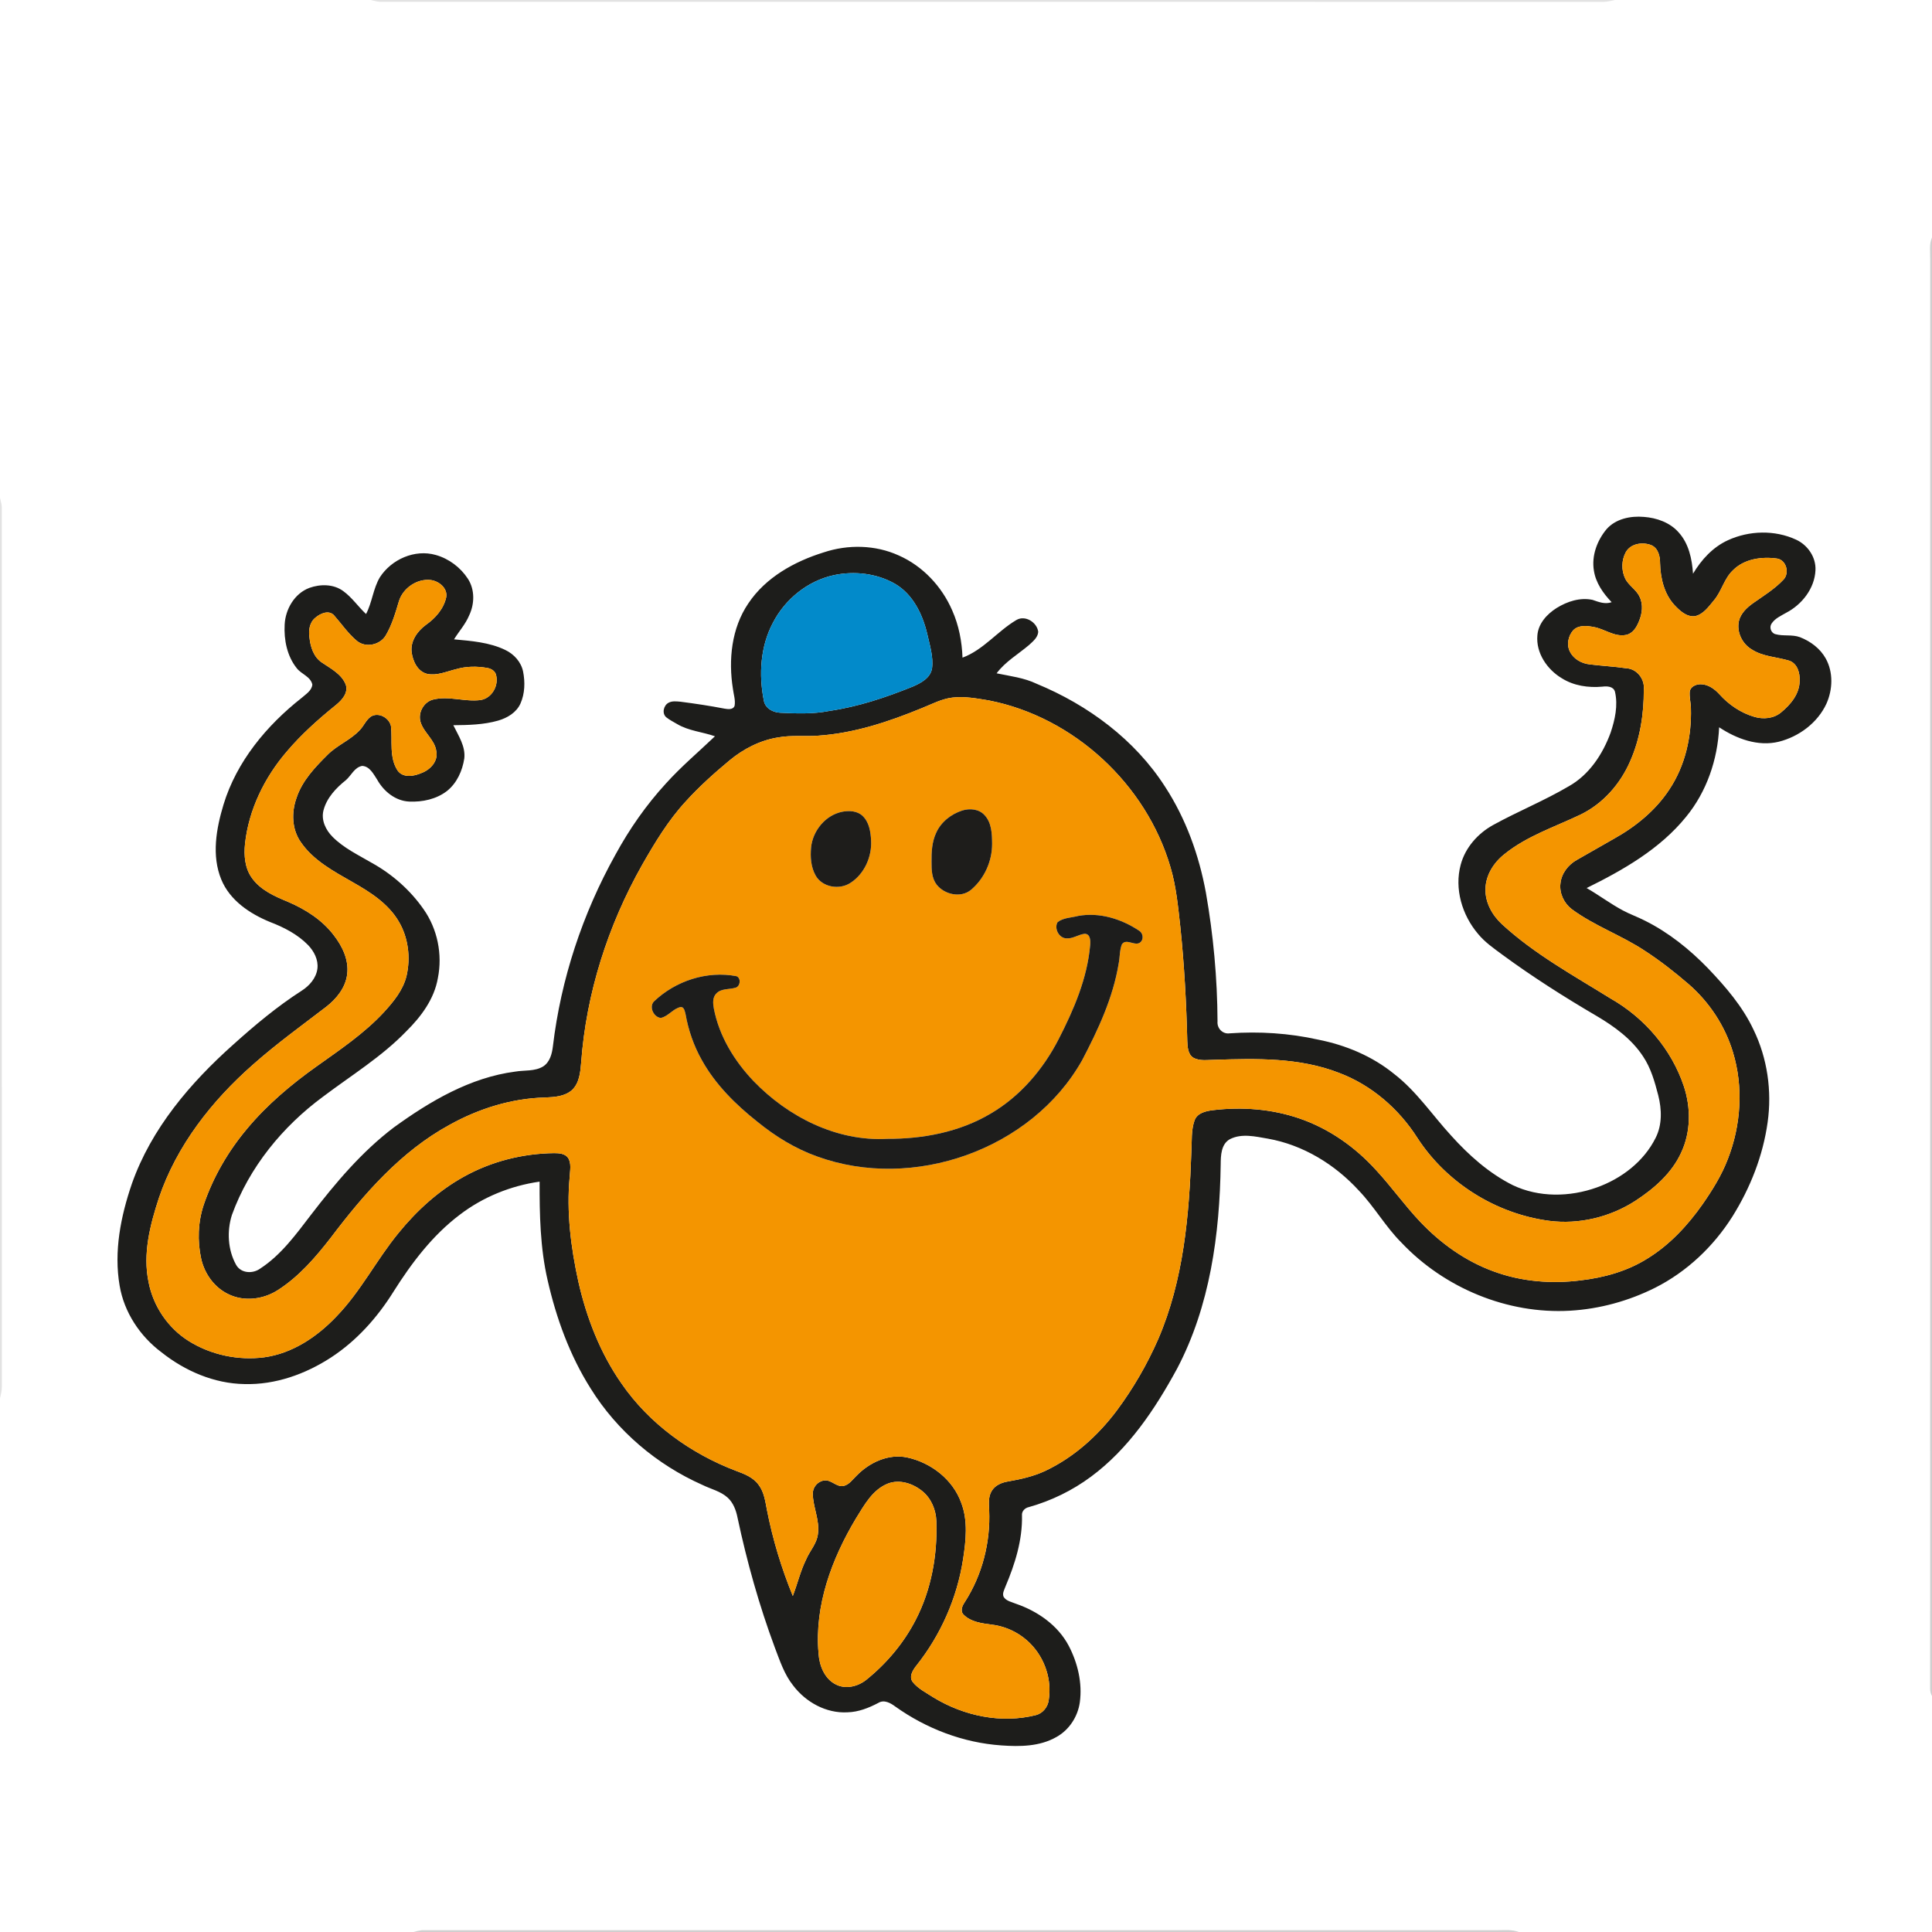
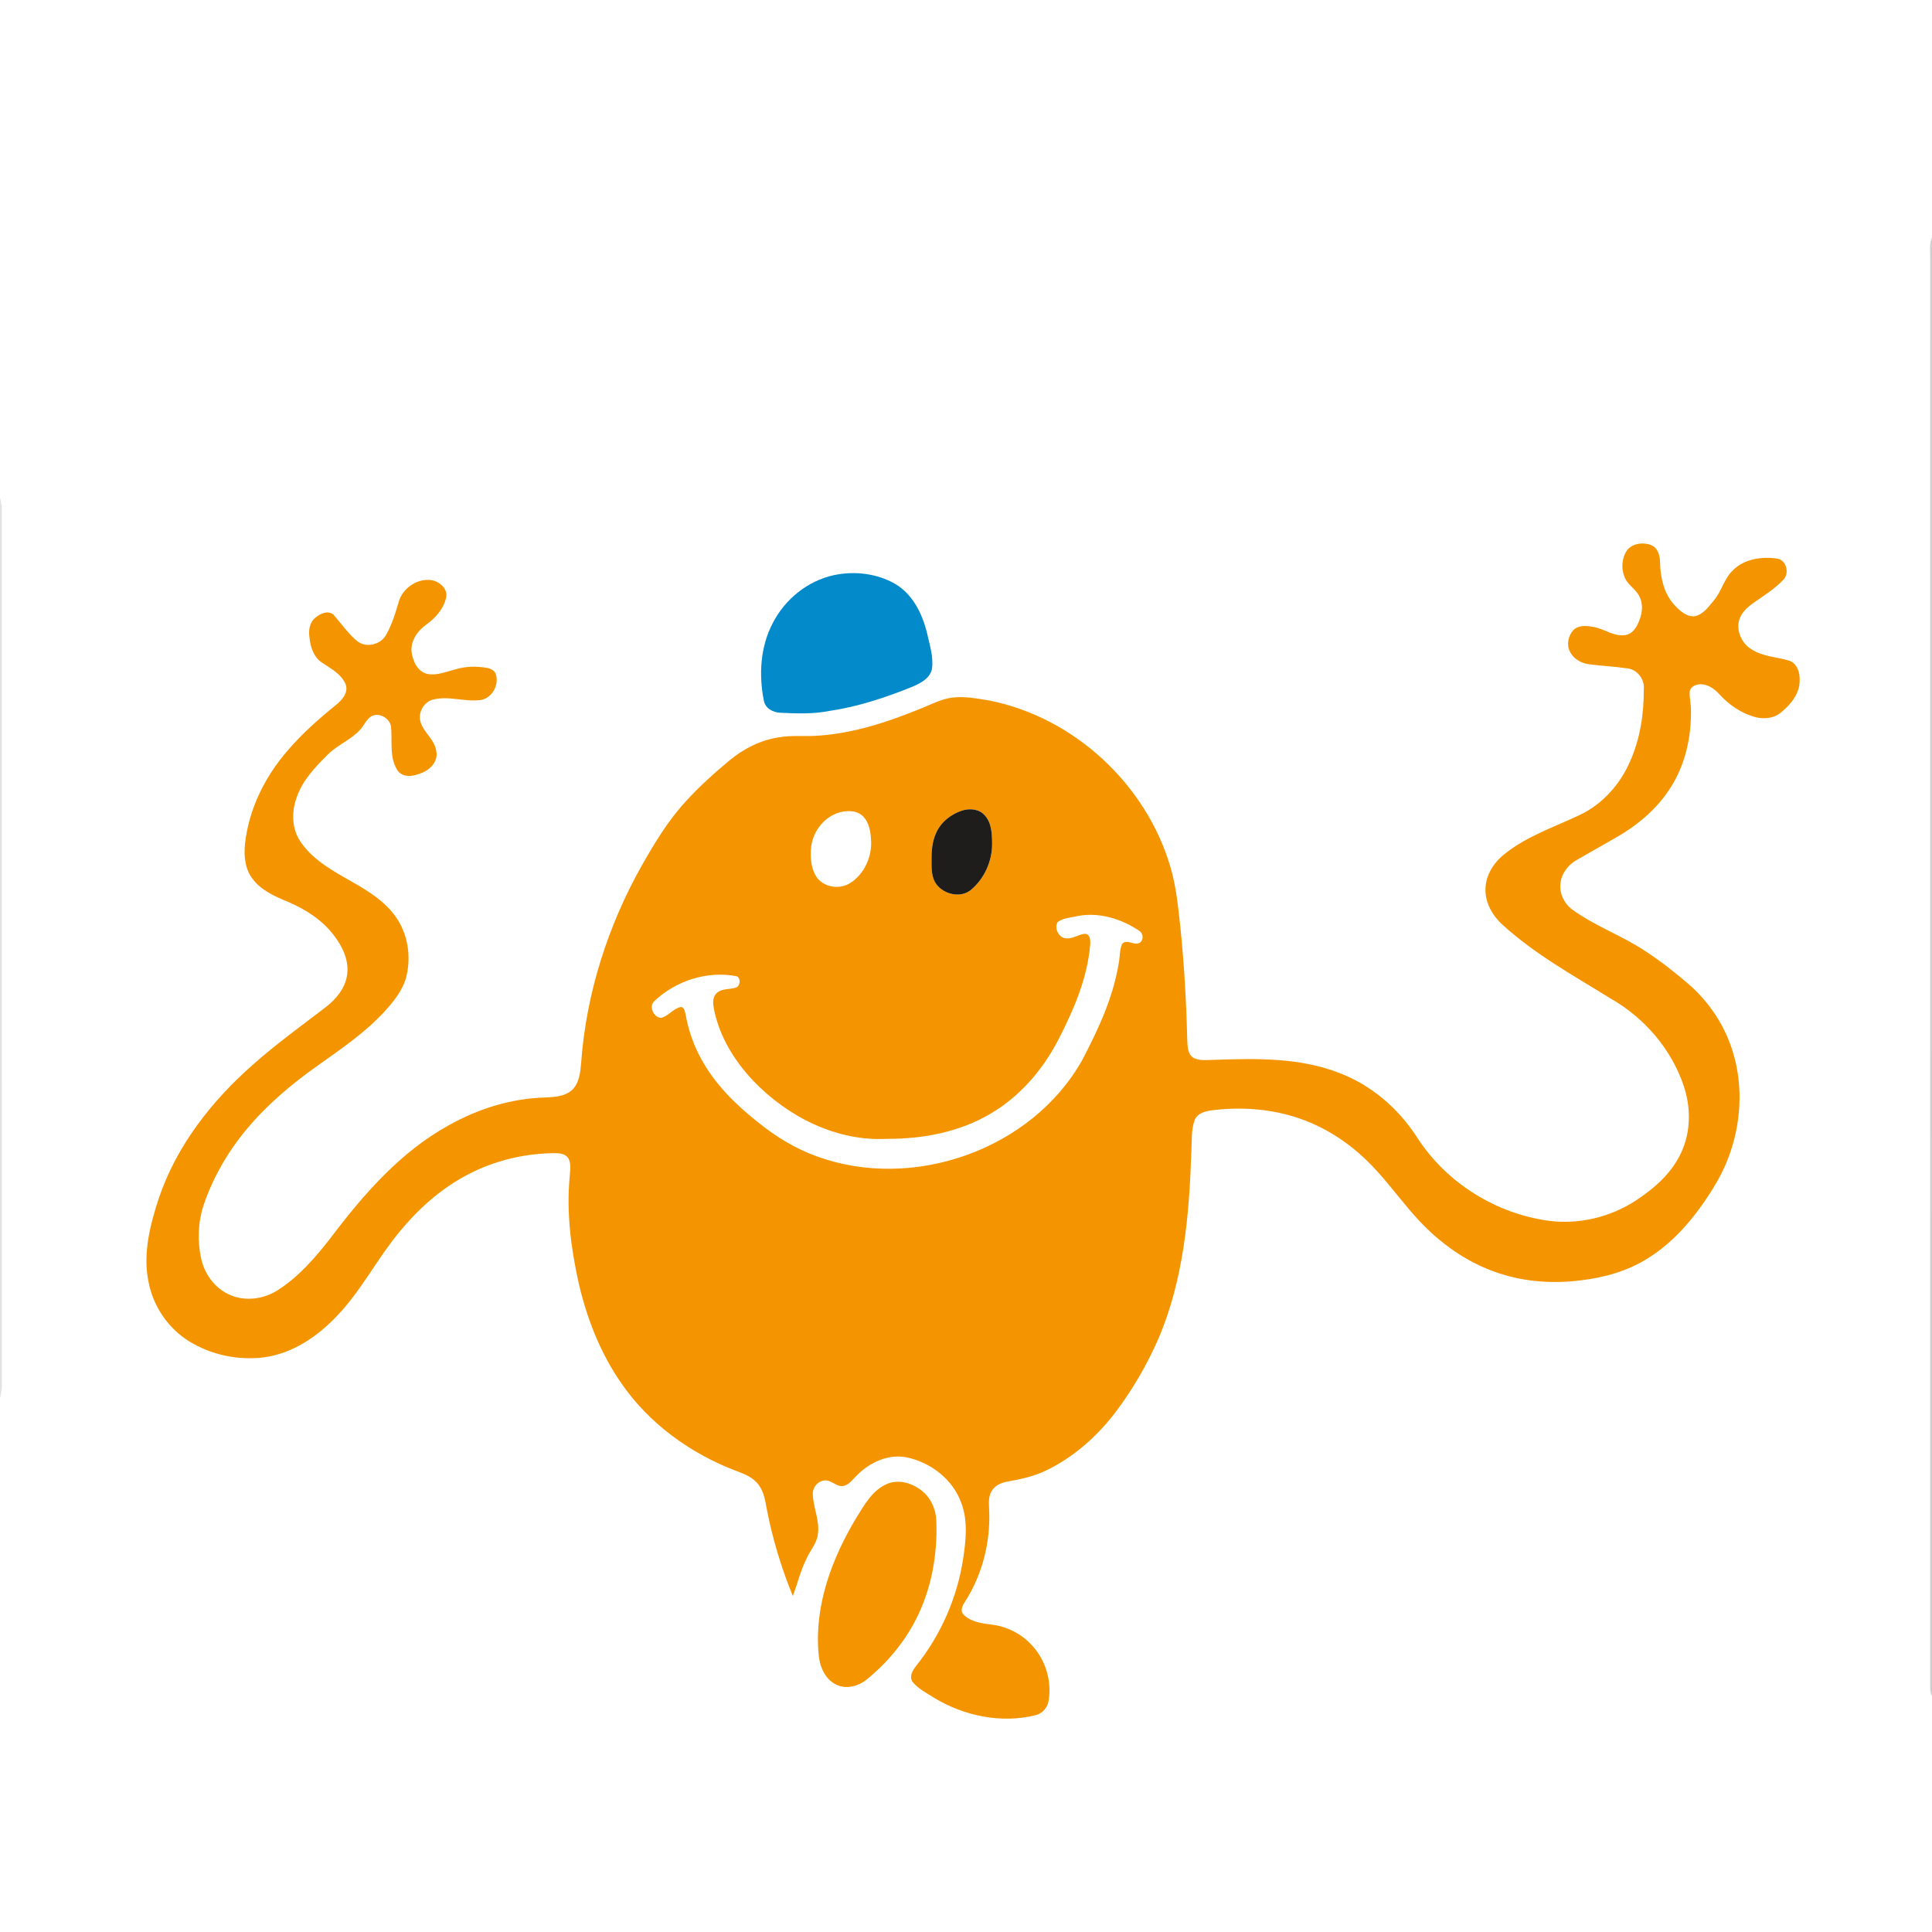
<svg xmlns="http://www.w3.org/2000/svg" width="1067pt" height="1067pt" viewBox="0 0 1067 1067" version="1.1">
  <g id="#fefefeff">
</g>
  <g id="#dedededf">
-     <path fill="#dedede" opacity="0.87" d=" M 204.62 0.00 L 891.95 0.00 C 889.95 0.41 887.97 0.92 885.95 1.02 C 660.61 0.97 435.27 1.02 209.94 1.00 C 208.13 0.86 206.38 0.39 204.62 0.00 Z" />
    <path fill="#dedede" opacity="0.87" d=" M 0.00 274.91 C 0.39 276.57 0.86 278.24 0.99 279.95 C 1.04 441.95 0.95 603.96 1.03 765.96 C 0.99 768.11 0.46 770.21 0.00 772.31 L 0.00 274.91 Z" />
  </g>
  <g id="#bebebebf">
    <path fill="#bebebe" opacity="0.75" d=" M 1066.01 143.02 C 1066.09 139.04 1065.33 134.88 1067.00 131.12 L 1067.00 936.67 C 1066.36 935.54 1066.02 934.35 1065.98 933.10 C 1066.02 669.74 1065.98 406.38 1066.01 143.02 Z" />
-     <path fill="#bebebe" opacity="0.75" d=" M 228.38 1067.00 C 229.89 1066.53 231.44 1066.20 233.01 1066.01 C 431.00 1066.00 629.00 1065.99 827.00 1066.00 C 830.95 1065.98 835.02 1065.56 838.82 1067.00 L 228.38 1067.00 Z" />
  </g>
  <g id="#1d1d1bff">
-     <path fill="#1d1d1b" opacity="1.00" d=" M 887.26 292.25 C 892.33 286.50 900.53 284.83 907.88 285.47 C 914.95 285.99 922.21 288.54 927.01 293.95 C 932.68 300.13 934.47 308.72 935.02 316.84 C 939.63 309.10 946.00 302.13 954.33 298.34 C 966.06 292.97 980.19 292.59 991.97 298.06 C 998.38 301.02 1003.01 307.76 1002.64 314.94 C 1002.18 324.99 995.16 333.92 986.43 338.44 C 983.59 340.10 980.34 341.49 978.46 344.31 C 976.98 346.35 978.03 349.53 980.47 350.22 C 984.90 351.48 989.71 350.29 994.08 351.90 C 999.89 354.16 1005.23 358.13 1008.30 363.65 C 1012.55 371.26 1012.20 380.85 1008.68 388.67 C 1003.80 399.20 993.56 406.81 982.43 409.63 C 970.86 412.45 959.03 408.00 949.44 401.66 C 948.61 419.50 942.57 437.26 931.16 451.14 C 916.76 468.90 896.47 480.48 876.26 490.45 C 883.05 494.34 889.32 499.10 896.24 502.79 C 900.19 504.93 904.45 506.40 908.45 508.46 C 921.54 514.98 933.08 524.26 943.24 534.72 C 952.98 544.92 962.37 555.80 968.42 568.66 C 976.10 584.44 978.66 602.51 976.22 619.84 C 973.65 638.31 966.66 656.04 956.80 671.81 C 946.36 688.36 931.65 702.33 914.13 711.17 C 899.52 718.50 883.42 722.93 867.09 723.87 C 832.52 725.87 797.67 711.35 773.97 686.26 C 765.17 677.48 759.06 666.49 750.48 657.54 C 737.25 643.07 719.64 632.29 700.21 628.85 C 693.34 627.69 685.77 625.79 679.21 629.16 C 674.37 631.88 674.20 638.14 674.16 643.03 C 673.63 681.67 668.26 721.37 650.03 755.96 C 637.87 778.32 623.26 800.20 602.56 815.52 C 592.28 823.16 580.59 828.85 568.27 832.32 C 566.09 832.76 564.19 834.58 564.42 836.93 C 564.73 850.55 560.56 863.76 555.31 876.17 C 554.69 877.96 553.43 879.92 554.26 881.87 C 555.71 884.28 558.75 884.72 561.15 885.74 C 573.07 889.85 584.24 897.57 590.23 908.92 C 595.20 918.42 597.82 929.45 596.36 940.16 C 595.24 948.10 590.43 955.49 583.35 959.36 C 574.19 964.59 563.25 964.68 553.02 963.95 C 531.97 962.50 511.59 954.70 494.46 942.49 C 491.83 940.54 488.31 938.50 485.09 940.47 C 479.81 943.25 474.10 945.52 468.05 945.67 C 456.33 946.34 445.03 940.09 438.06 930.89 C 433.16 924.77 430.72 917.23 427.96 910.02 C 419.26 886.62 412.51 862.53 407.31 838.12 C 406.51 834.10 405.01 830.02 401.94 827.17 C 397.99 823.54 392.58 822.39 387.88 820.06 C 362.69 808.88 340.78 790.29 326.21 766.84 C 314.66 748.57 307.20 727.97 302.42 706.96 C 298.32 689.16 297.97 670.78 298.01 652.59 C 282.08 654.86 266.70 661.09 253.91 670.88 C 238.85 682.25 227.32 697.51 217.32 713.35 C 208.42 727.63 196.93 740.51 182.76 749.74 C 168.65 758.92 152.00 764.87 135.02 764.39 C 118.27 764.13 102.17 757.16 89.18 746.84 C 77.31 737.96 68.56 724.77 66.07 710.05 C 62.80 691.12 66.69 671.69 72.84 653.73 C 83.56 623.28 105.07 598.07 128.86 576.86 C 140.73 566.19 153.02 555.89 166.47 547.24 C 170.83 544.48 174.66 540.21 175.30 534.92 C 175.88 530.04 173.42 525.34 170.12 521.91 C 164.30 515.97 156.75 512.11 149.06 509.17 C 137.95 504.62 126.99 497.27 122.24 485.80 C 116.76 472.53 119.43 457.64 123.44 444.36 C 130.69 420.55 147.22 400.69 166.52 385.49 C 168.86 383.40 172.18 381.48 172.50 378.07 C 171.53 373.61 166.42 372.34 163.87 369.01 C 158.52 362.32 156.75 353.34 157.21 344.94 C 157.63 336.43 162.65 327.77 170.85 324.68 C 176.91 322.50 184.25 322.50 189.59 326.46 C 194.43 329.99 197.81 335.04 202.16 339.11 C 205.55 332.66 206.06 325.10 209.80 318.81 C 216.22 308.89 229.09 303.18 240.67 306.50 C 247.90 308.53 254.31 313.35 258.40 319.63 C 262.31 325.64 262.13 333.54 259.10 339.88 C 257.08 344.75 253.48 348.66 250.75 353.10 C 260.33 353.98 270.25 354.71 279.04 358.95 C 283.87 361.25 287.83 365.60 288.90 370.93 C 290.04 376.71 289.88 382.98 287.49 388.44 C 285.28 393.48 280.22 396.50 275.12 397.97 C 267.09 400.27 258.66 400.44 250.37 400.52 C 253.16 406.30 257.17 412.14 256.42 418.86 C 255.39 425.65 252.36 432.44 246.91 436.81 C 241.05 441.37 233.31 443.02 226.01 442.69 C 218.36 442.34 211.89 437.03 208.28 430.54 C 206.26 427.47 204.17 423.19 200.00 422.99 C 195.71 423.79 194.01 428.30 190.99 430.89 C 185.57 435.20 180.45 440.64 178.66 447.51 C 177.24 452.94 179.93 458.47 183.74 462.24 C 189.90 468.42 197.91 472.19 205.36 476.56 C 216.62 482.80 226.55 491.56 233.92 502.13 C 241.61 513.04 244.45 527.06 241.83 540.14 C 239.86 551.70 232.58 561.46 224.42 569.53 C 210.82 583.62 194.01 593.90 178.47 605.62 C 156.04 622.14 137.63 644.66 128.08 670.99 C 125.25 679.92 125.80 690.24 130.37 698.50 C 133.02 703.26 139.52 703.62 143.66 700.64 C 155.26 693.10 163.50 681.68 171.80 670.85 C 185.31 653.28 199.76 636.10 217.51 622.65 C 237.49 608.17 259.69 595.06 284.58 591.82 C 289.71 590.95 295.39 591.79 300.00 588.95 C 303.69 586.56 304.86 581.99 305.35 577.89 C 309.76 540.76 321.72 504.61 339.92 471.97 C 347.61 457.86 356.87 444.58 367.75 432.73 C 376.15 423.40 385.78 415.28 394.86 406.63 C 387.96 404.20 380.37 403.68 373.99 399.89 C 371.94 398.70 369.82 397.62 367.97 396.15 C 365.44 394.01 366.46 389.61 369.19 388.13 C 371.23 387.01 373.65 387.35 375.88 387.55 C 383.99 388.59 392.08 389.81 400.11 391.36 C 402.01 391.68 404.88 392.10 405.70 389.79 C 406.26 386.67 405.16 383.55 404.78 380.47 C 402.22 364.45 403.96 346.98 413.26 333.28 C 422.86 318.86 438.77 310.08 454.96 305.05 C 468.34 300.61 483.41 300.88 496.32 306.75 C 509.61 312.60 520.16 323.88 525.90 337.14 C 529.54 345.34 531.26 354.28 531.57 363.21 C 543.15 358.90 550.88 348.59 561.33 342.42 C 566.19 339.53 572.78 343.71 573.39 348.99 C 573.14 352.17 570.39 354.29 568.23 356.30 C 562.21 361.39 555.19 365.44 550.40 371.86 C 557.87 373.40 565.58 374.31 572.53 377.64 C 600.92 389.36 626.81 408.50 643.50 434.57 C 654.97 452.20 662.21 472.35 665.99 492.98 C 670.11 516.46 672.31 540.27 672.41 564.11 C 672.05 567.88 675.22 571.25 679.09 570.69 C 695.44 569.55 711.95 570.58 727.96 574.16 C 743.16 577.16 757.88 583.28 769.95 593.12 C 782.33 602.67 791.02 615.84 801.50 627.24 C 811.24 638.05 822.33 647.94 835.42 654.51 C 849.85 661.43 866.99 661.14 881.87 655.81 C 895.47 650.95 907.86 641.50 914.37 628.41 C 918.06 621.14 917.76 612.60 915.80 604.88 C 913.87 597.44 911.76 589.86 907.42 583.42 C 901.12 573.81 891.61 566.92 881.86 561.15 C 863.97 550.67 846.44 539.54 829.73 527.27 C 824.98 523.75 820.03 520.35 816.27 515.74 C 807.48 505.40 803.12 490.84 806.72 477.53 C 809.24 468.12 816.14 460.33 824.57 455.66 C 838.28 448.10 852.86 442.22 866.36 434.26 C 877.64 427.97 885.15 416.55 889.50 404.66 C 891.92 397.47 893.66 389.60 891.92 382.06 C 891.09 379.01 887.51 378.89 884.96 379.22 C 877.22 379.93 869.11 378.75 862.46 374.53 C 854.41 369.69 848.20 360.59 849.06 350.92 C 849.54 344.36 854.40 339.11 859.73 335.76 C 865.56 332.15 872.69 329.82 879.55 331.30 C 882.93 332.48 886.48 333.87 890.07 332.57 C 885.41 327.72 881.30 321.91 880.27 315.12 C 878.91 306.92 882.04 298.52 887.26 292.25 M 897.87 304.99 C 895.52 309.38 895.37 314.91 897.51 319.41 C 899.39 323.39 903.68 325.55 905.49 329.57 C 907.61 333.83 906.97 338.90 905.15 343.15 C 903.86 346.44 901.69 349.98 897.92 350.67 C 891.55 351.87 886.19 347.31 880.16 346.28 C 876.44 345.56 871.90 345.08 868.95 347.96 C 866.09 351.11 865.03 356.09 867.07 359.95 C 869.10 364.03 873.56 366.46 877.99 366.92 C 884.65 367.76 891.37 368.07 898.02 369.05 C 904.10 369.31 908.49 375.11 907.83 381.03 C 907.88 394.44 905.77 408.03 900.33 420.35 C 894.90 432.92 885.32 443.86 872.92 449.88 C 858.69 456.69 843.29 461.68 830.86 471.73 C 824.99 476.36 820.50 483.31 820.40 490.97 C 820.17 498.46 824.15 505.47 829.52 510.45 C 847.46 526.94 868.97 538.70 889.54 551.48 C 908.24 562.13 923.15 579.48 929.97 599.96 C 933.86 611.76 933.84 625.05 928.54 636.42 C 923.37 647.88 913.55 656.42 903.21 663.17 C 889.23 672.22 872.10 676.35 855.55 674.23 C 826.19 670.35 798.87 653.25 782.75 628.37 C 772.50 612.31 757.36 599.21 739.44 592.49 C 717.69 584.03 693.91 584.54 670.98 585.31 C 666.97 585.30 662.57 586.18 658.92 584.07 C 655.99 582.09 655.87 578.16 655.71 574.98 C 655.19 553.95 654.06 532.92 651.88 511.99 C 650.64 500.89 649.63 489.69 646.43 478.94 C 633.08 433.16 593.08 396.04 546.20 386.85 C 539.49 385.73 532.64 384.44 525.83 385.28 C 519.86 386.03 514.51 388.95 509.00 391.13 C 490.75 398.64 471.69 404.97 451.87 406.29 C 444.54 406.87 437.12 405.91 429.85 407.25 C 419.90 408.81 410.64 413.55 402.93 419.94 C 394.40 427.03 386.11 434.45 378.67 442.67 C 369.02 453.14 361.65 465.40 354.62 477.70 C 335.74 511.15 323.74 548.61 320.95 586.98 C 320.51 592.20 319.97 598.10 315.98 601.94 C 311.95 605.60 306.18 605.91 301.02 606.13 C 282.52 606.59 264.41 612.27 248.30 621.22 C 221.37 635.89 200.90 659.48 182.64 683.61 C 174.24 694.43 165.09 705.06 153.44 712.50 C 145.49 717.62 134.90 719.00 126.25 714.80 C 118.40 711.13 112.93 703.44 111.09 695.09 C 108.98 685.30 109.33 674.92 112.51 665.40 C 117.71 650.09 125.97 635.89 136.35 623.50 C 147.44 610.17 160.79 598.91 174.90 588.90 C 187.83 579.67 201.19 570.72 212.05 558.99 C 217.37 553.17 222.63 546.79 224.52 538.95 C 226.86 528.87 225.51 517.78 220.18 508.84 C 214.38 499.01 204.48 492.70 194.78 487.21 C 184.31 481.20 173.04 475.26 166.07 465.01 C 161.16 457.96 160.91 448.66 163.73 440.75 C 166.84 431.22 173.92 423.80 180.87 416.89 C 186.24 411.44 193.76 408.68 198.92 402.98 C 201.02 400.68 202.22 397.57 204.82 395.76 C 209.00 393.10 214.94 396.38 215.92 400.99 C 216.83 409.11 214.82 418.18 219.54 425.49 C 222.59 429.86 228.72 428.73 232.91 426.86 C 237.70 425.06 242.09 420.34 240.96 414.88 C 240.15 408.53 234.10 404.75 232.29 398.83 C 230.68 393.80 233.91 387.79 239.01 386.40 C 247.66 384.14 256.46 387.69 265.16 386.65 C 271.73 385.80 275.83 378.30 273.79 372.18 C 273.03 370.29 271.08 369.25 269.17 368.90 C 263.46 367.88 257.51 367.92 251.92 369.56 C 246.72 370.80 241.45 373.28 236.00 372.19 C 230.60 370.92 227.96 365.11 227.32 360.08 C 226.62 354.03 230.51 348.57 235.17 345.14 C 240.40 341.47 245.04 336.29 246.42 329.90 C 247.35 324.87 242.45 320.93 237.90 320.34 C 230.29 319.44 222.49 324.83 220.29 332.12 C 218.36 338.59 216.45 345.21 212.97 351.06 C 209.76 356.27 201.87 357.92 197.08 353.92 C 192.15 349.82 188.55 344.41 184.32 339.65 C 181.38 336.78 176.85 338.84 174.22 341.11 C 170.97 343.68 170.30 348.12 170.90 351.99 C 171.42 357.30 173.26 363.08 178.02 366.07 C 182.85 369.33 188.70 372.36 190.95 378.08 C 192.50 382.70 188.77 386.73 185.46 389.41 C 175.73 397.27 166.34 405.64 158.26 415.21 C 146.03 429.49 137.39 447.16 135.32 465.96 C 134.65 472.42 135.20 479.44 139.11 484.86 C 143.85 491.56 151.63 494.99 158.98 498.02 C 168.68 502.17 177.94 508.04 184.38 516.55 C 189.10 522.63 192.77 530.25 191.73 538.14 C 190.82 545.53 185.79 551.66 180.09 556.09 C 166.51 566.48 152.63 576.52 139.82 587.86 C 117.00 607.90 97.53 632.69 87.72 661.73 C 82.87 676.55 78.78 692.46 82.05 708.08 C 84.61 721.39 92.80 733.51 104.32 740.68 C 116.57 748.31 131.55 751.46 145.84 749.62 C 161.52 747.50 175.24 738.23 185.91 726.95 C 199.26 713.15 207.94 695.77 220.06 681.00 C 230.08 668.66 242.05 657.71 256.00 649.96 C 271.22 641.44 288.64 637.04 306.06 636.85 C 308.73 636.86 311.92 637.03 313.68 639.38 C 315.73 642.52 314.78 646.45 314.62 649.96 C 312.79 669.41 315.28 688.98 319.45 707.97 C 323.96 727.82 331.47 747.20 343.16 763.96 C 358.53 786.31 381.43 802.81 406.66 812.38 C 411.19 814.03 416.00 815.93 418.93 819.99 C 422.01 823.98 422.64 829.12 423.57 833.93 C 426.75 850.17 431.58 866.09 437.85 881.41 C 440.43 874.74 442.03 867.69 445.21 861.25 C 447.23 856.46 451.19 852.45 451.73 847.11 C 452.77 839.56 449.02 832.48 448.88 825.01 C 448.79 821.50 451.50 818.14 455.01 817.67 C 459.03 816.91 461.83 821.45 465.88 820.65 C 469.00 819.97 470.84 817.08 473.04 815.02 C 480.16 807.68 490.67 802.74 501.03 804.93 C 514.21 807.78 526.30 817.12 530.89 830.02 C 534.66 839.95 533.46 850.80 531.90 861.05 C 528.60 882.50 519.55 902.98 506.04 919.95 C 504.11 922.37 501.85 925.97 504.07 928.94 C 507.09 932.70 511.57 934.87 515.55 937.47 C 532.30 947.67 553.01 952.07 572.22 947.18 C 575.96 946.16 578.69 942.76 579.18 938.96 C 580.99 927.79 577.09 915.92 569.18 907.87 C 563.52 902.04 555.85 898.22 547.78 897.26 C 542.34 896.51 536.23 895.86 532.18 891.74 C 530.15 889.72 531.46 886.78 532.82 884.81 C 542.46 869.85 547.07 851.84 546.30 834.09 C 546.18 830.55 545.72 826.72 547.63 823.54 C 549.52 820.22 553.32 818.70 556.92 818.14 C 563.89 816.92 570.88 815.34 577.32 812.31 C 593.13 804.83 606.45 792.80 616.88 778.87 C 625.90 766.71 633.55 753.51 639.63 739.63 C 653.69 707.04 656.80 671.12 657.96 636.02 C 658.31 630.24 657.76 624.21 659.75 618.67 C 661.33 614.58 666.10 613.57 669.98 613.11 C 685.93 611.20 702.39 612.45 717.64 617.69 C 733.91 623.25 748.37 633.43 759.88 646.12 C 768.42 655.33 775.68 665.63 784.32 674.74 C 795.63 686.68 809.38 696.54 824.91 702.17 C 840.18 707.82 856.83 709.16 872.93 707.12 C 885.92 705.60 898.87 702.02 910.00 694.96 C 922.17 687.45 932.07 676.77 940.25 665.14 C 945.71 657.28 950.83 649.09 954.25 640.11 C 961.53 621.43 962.93 600.28 957.04 581.02 C 952.66 566.51 943.98 553.40 932.55 543.48 C 924.96 536.95 917.07 530.75 908.68 525.29 C 895.67 516.58 880.60 511.41 867.99 502.07 C 863.77 498.79 861.17 493.39 861.79 488.02 C 862.29 482.40 866.11 477.52 870.96 474.85 C 877.72 470.96 884.50 467.10 891.28 463.25 C 903.32 456.55 914.38 447.58 921.97 435.97 C 930.75 422.79 934.33 406.68 933.85 390.99 C 933.76 388.01 932.97 385.07 933.19 382.09 C 933.48 379.27 936.51 377.95 939.02 377.89 C 943.21 377.83 946.87 380.42 949.58 383.42 C 954.77 389.20 961.46 393.75 968.96 395.92 C 973.85 397.34 979.54 396.85 983.57 393.51 C 988.87 389.19 993.87 383.24 993.90 376.04 C 994.14 371.70 992.68 366.44 988.14 364.87 C 981.25 362.78 973.60 362.69 967.40 358.64 C 962.16 355.52 959.04 349.06 960.35 343.04 C 961.33 338.77 964.70 335.63 968.12 333.16 C 973.95 329.05 980.16 325.29 985.06 320.03 C 988.36 316.42 986.59 309.44 981.59 308.50 C 973.08 307.27 963.33 308.59 957.04 314.97 C 952.18 319.56 950.85 326.49 946.59 331.52 C 943.66 335.01 940.74 339.35 935.99 340.32 C 931.36 340.79 927.67 337.24 924.74 334.14 C 919.02 327.90 917.03 319.24 916.82 310.99 C 916.85 307.23 915.79 302.70 911.97 301.07 C 907.16 299.17 900.56 300.15 897.87 304.99 M 460.47 317.66 C 446.07 320.80 433.59 330.89 426.87 343.94 C 419.92 357.01 418.98 372.60 421.85 386.93 C 422.60 391.18 426.85 393.44 430.85 393.63 C 439.93 394.07 449.12 394.42 458.09 392.62 C 473.96 390.30 489.25 385.19 504.07 379.19 C 508.57 377.25 513.88 374.47 514.74 369.12 C 515.58 362.60 513.43 356.19 512.04 349.89 C 509.47 339.19 504.22 328.29 494.42 322.50 C 484.29 316.64 471.84 315.23 460.47 317.66 M 490.31 819.37 C 481.81 822.76 477.30 831.27 472.71 838.62 C 459.38 860.87 449.77 886.69 452.06 912.99 C 452.44 919.74 455.30 927.14 461.68 930.32 C 467.18 933.11 473.91 931.38 478.52 927.65 C 489.68 918.65 499.12 907.43 505.70 894.66 C 514.39 877.90 517.80 858.74 517.12 839.96 C 516.88 833.77 514.29 827.55 509.44 823.58 C 504.25 819.30 496.84 816.82 490.31 819.37 Z" />
-   </g>
+     </g>
  <g id="#f49500ff">
    <path fill="#f49500" opacity="1.00" d=" M 897.87 304.99 C 900.56 300.15 907.16 299.17 911.97 301.07 C 915.79 302.70 916.85 307.23 916.82 310.99 C 917.03 319.24 919.02 327.90 924.74 334.14 C 927.67 337.24 931.36 340.79 935.99 340.32 C 940.74 339.35 943.66 335.01 946.59 331.52 C 950.85 326.49 952.18 319.56 957.04 314.97 C 963.33 308.59 973.08 307.27 981.59 308.50 C 986.59 309.44 988.36 316.42 985.06 320.03 C 980.16 325.29 973.95 329.05 968.12 333.16 C 964.70 335.63 961.33 338.77 960.35 343.04 C 959.04 349.06 962.16 355.52 967.40 358.64 C 973.60 362.69 981.25 362.78 988.14 364.87 C 992.68 366.44 994.14 371.70 993.90 376.04 C 993.87 383.24 988.87 389.19 983.57 393.51 C 979.54 396.85 973.85 397.34 968.96 395.92 C 961.46 393.75 954.77 389.20 949.58 383.42 C 946.87 380.42 943.21 377.83 939.02 377.89 C 936.51 377.95 933.48 379.27 933.19 382.09 C 932.97 385.07 933.76 388.01 933.85 390.99 C 934.33 406.68 930.75 422.79 921.97 435.97 C 914.38 447.58 903.32 456.55 891.28 463.25 C 884.50 467.10 877.72 470.96 870.96 474.85 C 866.11 477.52 862.29 482.40 861.79 488.02 C 861.17 493.39 863.77 498.79 867.99 502.07 C 880.60 511.41 895.67 516.58 908.68 525.29 C 917.07 530.75 924.96 536.95 932.55 543.48 C 943.98 553.40 952.66 566.51 957.04 581.02 C 962.93 600.28 961.53 621.43 954.25 640.11 C 950.83 649.09 945.71 657.28 940.25 665.14 C 932.07 676.77 922.17 687.45 910.00 694.96 C 898.87 702.02 885.92 705.60 872.93 707.12 C 856.83 709.16 840.18 707.82 824.91 702.17 C 809.38 696.54 795.63 686.68 784.32 674.74 C 775.68 665.63 768.42 655.33 759.88 646.12 C 748.37 633.43 733.91 623.25 717.64 617.69 C 702.39 612.45 685.93 611.20 669.98 613.11 C 666.10 613.57 661.33 614.58 659.75 618.67 C 657.76 624.21 658.31 630.24 657.96 636.02 C 656.80 671.12 653.69 707.04 639.63 739.63 C 633.55 753.51 625.90 766.71 616.88 778.87 C 606.45 792.80 593.13 804.83 577.32 812.31 C 570.88 815.34 563.89 816.92 556.92 818.14 C 553.32 818.70 549.52 820.22 547.63 823.54 C 545.72 826.72 546.18 830.55 546.30 834.09 C 547.07 851.84 542.46 869.85 532.82 884.81 C 531.46 886.78 530.15 889.72 532.18 891.74 C 536.23 895.86 542.34 896.51 547.78 897.26 C 555.85 898.22 563.52 902.04 569.18 907.87 C 577.09 915.92 580.99 927.79 579.18 938.96 C 578.69 942.76 575.96 946.16 572.22 947.18 C 553.01 952.07 532.30 947.67 515.55 937.47 C 511.57 934.87 507.09 932.70 504.07 928.94 C 501.85 925.97 504.11 922.37 506.04 919.95 C 519.55 902.98 528.60 882.50 531.90 861.05 C 533.46 850.80 534.66 839.95 530.89 830.02 C 526.30 817.12 514.21 807.78 501.03 804.93 C 490.67 802.74 480.16 807.68 473.04 815.02 C 470.84 817.08 469.00 819.97 465.88 820.65 C 461.83 821.45 459.03 816.91 455.01 817.67 C 451.50 818.14 448.79 821.50 448.88 825.01 C 449.02 832.48 452.77 839.56 451.73 847.11 C 451.19 852.45 447.23 856.46 445.21 861.25 C 442.03 867.69 440.43 874.74 437.85 881.41 C 431.58 866.09 426.75 850.17 423.57 833.93 C 422.64 829.12 422.01 823.98 418.93 819.99 C 416.00 815.93 411.19 814.03 406.66 812.38 C 381.43 802.81 358.53 786.31 343.16 763.96 C 331.47 747.20 323.96 727.82 319.45 707.97 C 315.28 688.98 312.79 669.41 314.62 649.96 C 314.78 646.45 315.73 642.52 313.68 639.38 C 311.92 637.03 308.73 636.86 306.06 636.85 C 288.64 637.04 271.22 641.44 256.00 649.96 C 242.05 657.71 230.08 668.66 220.06 681.00 C 207.94 695.77 199.26 713.15 185.91 726.95 C 175.24 738.23 161.52 747.50 145.84 749.62 C 131.55 751.46 116.57 748.31 104.32 740.68 C 92.80 733.51 84.61 721.39 82.05 708.08 C 78.78 692.46 82.87 676.55 87.72 661.73 C 97.53 632.69 117.00 607.90 139.82 587.86 C 152.63 576.52 166.51 566.48 180.09 556.09 C 185.79 551.66 190.82 545.53 191.73 538.14 C 192.77 530.25 189.10 522.63 184.38 516.55 C 177.94 508.04 168.68 502.17 158.98 498.02 C 151.63 494.99 143.85 491.56 139.11 484.86 C 135.20 479.44 134.65 472.42 135.32 465.96 C 137.39 447.16 146.03 429.49 158.26 415.21 C 166.34 405.64 175.73 397.27 185.46 389.41 C 188.77 386.73 192.50 382.70 190.95 378.08 C 188.70 372.36 182.85 369.33 178.02 366.07 C 173.26 363.08 171.42 357.30 170.90 351.99 C 170.30 348.12 170.97 343.68 174.22 341.11 C 176.85 338.84 181.38 336.78 184.32 339.65 C 188.55 344.41 192.15 349.82 197.08 353.92 C 201.87 357.92 209.76 356.27 212.97 351.06 C 216.45 345.21 218.36 338.59 220.29 332.12 C 222.49 324.83 230.29 319.44 237.90 320.34 C 242.45 320.93 247.35 324.87 246.42 329.90 C 245.04 336.29 240.40 341.47 235.17 345.14 C 230.51 348.57 226.62 354.03 227.32 360.08 C 227.96 365.11 230.60 370.92 236.00 372.19 C 241.45 373.28 246.72 370.80 251.92 369.56 C 257.51 367.92 263.46 367.88 269.17 368.90 C 271.08 369.25 273.03 370.29 273.79 372.18 C 275.83 378.30 271.73 385.80 265.16 386.65 C 256.46 387.69 247.66 384.14 239.01 386.40 C 233.91 387.79 230.68 393.80 232.29 398.83 C 234.10 404.75 240.15 408.53 240.96 414.88 C 242.09 420.34 237.70 425.06 232.91 426.86 C 228.72 428.73 222.59 429.86 219.54 425.49 C 214.82 418.18 216.83 409.11 215.92 400.99 C 214.94 396.38 209.00 393.10 204.82 395.76 C 202.22 397.57 201.02 400.68 198.92 402.98 C 193.76 408.68 186.24 411.44 180.87 416.89 C 173.92 423.80 166.84 431.22 163.73 440.75 C 160.91 448.66 161.16 457.96 166.07 465.01 C 173.04 475.26 184.31 481.20 194.78 487.21 C 204.48 492.70 214.38 499.01 220.18 508.84 C 225.51 517.78 226.86 528.87 224.52 538.95 C 222.63 546.79 217.37 553.17 212.05 558.99 C 201.19 570.72 187.83 579.67 174.90 588.90 C 160.79 598.91 147.44 610.17 136.35 623.50 C 125.97 635.89 117.71 650.09 112.51 665.40 C 109.33 674.92 108.98 685.30 111.09 695.09 C 112.93 703.44 118.40 711.13 126.25 714.80 C 134.90 719.00 145.49 717.62 153.44 712.50 C 165.09 705.06 174.24 694.43 182.64 683.61 C 200.90 659.48 221.37 635.89 248.30 621.22 C 264.41 612.27 282.52 606.59 301.02 606.13 C 306.18 605.91 311.95 605.60 315.98 601.94 C 319.97 598.10 320.51 592.20 320.95 586.98 C 323.74 548.61 335.74 511.15 354.62 477.70 C 361.65 465.40 369.02 453.14 378.67 442.67 C 386.11 434.45 394.40 427.03 402.93 419.94 C 410.64 413.55 419.90 408.81 429.85 407.25 C 437.12 405.91 444.54 406.87 451.87 406.29 C 471.69 404.97 490.75 398.64 509.00 391.13 C 514.51 388.95 519.86 386.03 525.83 385.28 C 532.64 384.44 539.49 385.73 546.20 386.85 C 593.08 396.04 633.08 433.16 646.43 478.94 C 649.63 489.69 650.64 500.89 651.88 511.99 C 654.06 532.92 655.19 553.95 655.71 574.98 C 655.87 578.16 655.99 582.09 658.92 584.07 C 662.57 586.18 666.97 585.30 670.98 585.31 C 693.91 584.54 717.69 584.03 739.44 592.49 C 757.36 599.21 772.50 612.31 782.75 628.37 C 798.87 653.25 826.19 670.35 855.55 674.23 C 872.10 676.35 889.23 672.22 903.21 663.17 C 913.55 656.42 923.37 647.88 928.54 636.42 C 933.84 625.05 933.86 611.76 929.97 599.96 C 923.15 579.48 908.24 562.13 889.54 551.48 C 868.97 538.70 847.46 526.94 829.52 510.45 C 824.15 505.47 820.17 498.46 820.40 490.97 C 820.50 483.31 824.99 476.36 830.86 471.73 C 843.29 461.68 858.69 456.69 872.92 449.88 C 885.32 443.86 894.90 432.92 900.33 420.35 C 905.77 408.03 907.88 394.44 907.83 381.03 C 908.49 375.11 904.10 369.31 898.02 369.05 C 891.37 368.07 884.65 367.76 877.99 366.92 C 873.56 366.46 869.10 364.03 867.07 359.95 C 865.03 356.09 866.09 351.11 868.95 347.96 C 871.90 345.08 876.44 345.56 880.16 346.28 C 886.19 347.31 891.55 351.87 897.92 350.67 C 901.69 349.98 903.86 346.44 905.15 343.15 C 906.97 338.90 907.61 333.83 905.49 329.57 C 903.68 325.55 899.39 323.39 897.51 319.41 C 895.37 314.91 895.52 309.38 897.87 304.99 M 531.45 447.62 C 525.28 449.60 519.68 453.95 517.02 459.96 C 514.69 464.96 514.39 470.57 514.46 476.01 C 514.43 480.32 514.56 485.04 517.32 488.61 C 521.67 494.11 530.79 496.12 536.39 491.33 C 543.70 485.12 547.96 475.58 547.92 466.00 C 547.88 460.58 547.71 454.42 543.79 450.21 C 540.74 446.79 535.63 446.32 531.45 447.62 M 465.23 448.30 C 455.94 450.11 448.89 458.72 447.95 467.98 C 447.45 473.25 447.82 478.90 450.49 483.60 C 454.18 490.06 463.59 491.58 469.64 487.63 C 477.41 482.66 481.63 473.09 481.08 464.00 C 480.82 459.27 480.00 454.04 476.41 450.62 C 473.46 447.80 469.03 447.60 465.23 448.30 M 595.49 505.84 C 591.68 506.85 587.28 506.78 584.08 509.28 C 582.06 512.77 584.83 518.16 589.00 518.24 C 592.56 518.49 595.59 516.09 599.06 515.71 C 602.27 515.77 602.28 519.66 602.07 522.00 C 600.46 540.35 593.06 557.54 584.74 573.76 C 576.16 590.55 563.41 605.51 547.02 615.07 C 529.91 625.22 509.73 629.04 490.01 628.95 C 462.09 630.51 435.12 616.78 416.10 596.99 C 405.54 585.88 397.17 572.22 394.25 557.02 C 393.73 554.22 393.42 550.82 395.65 548.64 C 398.48 545.72 402.89 546.59 406.44 545.42 C 408.92 544.52 409.29 540.26 406.84 539.15 C 390.46 535.99 373.08 541.68 361.12 553.13 C 358.30 556.17 361.09 561.85 364.96 562.17 C 369.13 561.31 371.70 557.01 375.91 556.16 C 377.86 556.03 378.17 558.54 378.59 559.97 C 380.15 568.85 383.12 577.49 387.54 585.35 C 395.08 598.97 406.35 610.10 418.47 619.67 C 428.32 627.67 439.27 634.41 451.26 638.68 C 504.27 657.98 569.72 635.01 597.60 585.61 C 606.46 568.71 614.72 551.07 617.83 532.09 C 618.53 528.60 618.28 524.89 619.59 521.54 C 622.12 517.78 627.34 523.33 630.17 520.04 C 631.76 518.16 631.07 515.10 628.97 513.91 C 619.24 507.46 607.17 503.72 595.49 505.84 Z" />
    <path fill="#f49500" opacity="1.00" d=" M 490.31 819.37 C 496.84 816.82 504.25 819.30 509.44 823.58 C 514.29 827.55 516.88 833.77 517.12 839.96 C 517.80 858.74 514.39 877.90 505.70 894.66 C 499.12 907.43 489.68 918.65 478.52 927.65 C 473.91 931.38 467.18 933.11 461.68 930.32 C 455.30 927.14 452.44 919.74 452.06 912.99 C 449.77 886.69 459.38 860.87 472.71 838.62 C 477.30 831.27 481.81 822.76 490.31 819.37 Z" />
  </g>
  <g id="#028acaff">
    <path fill="#028aca" opacity="1.00" d=" M 460.47 317.66 C 471.84 315.23 484.29 316.64 494.42 322.50 C 504.22 328.29 509.47 339.19 512.04 349.89 C 513.43 356.19 515.58 362.60 514.74 369.12 C 513.88 374.47 508.57 377.25 504.07 379.19 C 489.25 385.19 473.96 390.30 458.09 392.62 C 449.12 394.42 439.93 394.07 430.85 393.63 C 426.85 393.44 422.60 391.18 421.85 386.93 C 418.98 372.60 419.92 357.01 426.87 343.94 C 433.59 330.89 446.07 320.80 460.47 317.66 Z" />
  </g>
  <g id="#1e1d1bff">
    <path fill="#1e1d1b" opacity="1.00" d=" M 531.45 447.62 C 535.63 446.32 540.74 446.79 543.79 450.21 C 547.71 454.42 547.88 460.58 547.92 466.00 C 547.96 475.58 543.70 485.12 536.39 491.33 C 530.79 496.12 521.67 494.11 517.32 488.61 C 514.56 485.04 514.43 480.32 514.46 476.01 C 514.39 470.57 514.69 464.96 517.02 459.96 C 519.68 453.95 525.28 449.60 531.45 447.62 Z" />
-     <path fill="#1e1d1b" opacity="1.00" d=" M 465.23 448.30 C 469.03 447.60 473.46 447.80 476.41 450.62 C 480.00 454.04 480.82 459.27 481.08 464.00 C 481.63 473.09 477.41 482.66 469.64 487.63 C 463.59 491.58 454.18 490.06 450.49 483.60 C 447.82 478.90 447.45 473.25 447.95 467.98 C 448.89 458.72 455.94 450.11 465.23 448.30 Z" />
  </g>
  <g id="#1d1d1cff">
-     <path fill="#1d1d1c" opacity="1.00" d=" M 595.49 505.84 C 607.17 503.72 619.24 507.46 628.97 513.91 C 631.07 515.10 631.76 518.16 630.17 520.04 C 627.34 523.33 622.12 517.78 619.59 521.54 C 618.28 524.89 618.53 528.60 617.83 532.09 C 614.72 551.07 606.46 568.71 597.60 585.61 C 569.72 635.01 504.27 657.98 451.26 638.68 C 439.27 634.41 428.32 627.67 418.47 619.67 C 406.35 610.10 395.08 598.97 387.54 585.35 C 383.12 577.49 380.15 568.85 378.59 559.97 C 378.17 558.54 377.86 556.03 375.91 556.16 C 371.70 557.01 369.13 561.31 364.96 562.17 C 361.09 561.85 358.30 556.17 361.12 553.13 C 373.08 541.68 390.46 535.99 406.84 539.15 C 409.29 540.26 408.92 544.52 406.44 545.42 C 402.89 546.59 398.48 545.72 395.65 548.64 C 393.42 550.82 393.73 554.22 394.25 557.02 C 397.17 572.22 405.54 585.88 416.10 596.99 C 435.12 616.78 462.09 630.51 490.01 628.95 C 509.73 629.04 529.91 625.22 547.02 615.07 C 563.41 605.51 576.16 590.55 584.74 573.76 C 593.06 557.54 600.46 540.35 602.07 522.00 C 602.28 519.66 602.27 515.77 599.06 515.71 C 595.59 516.09 592.56 518.49 589.00 518.24 C 584.83 518.16 582.06 512.77 584.08 509.28 C 587.28 506.78 591.68 506.85 595.49 505.84 Z" />
-   </g>
+     </g>
</svg>